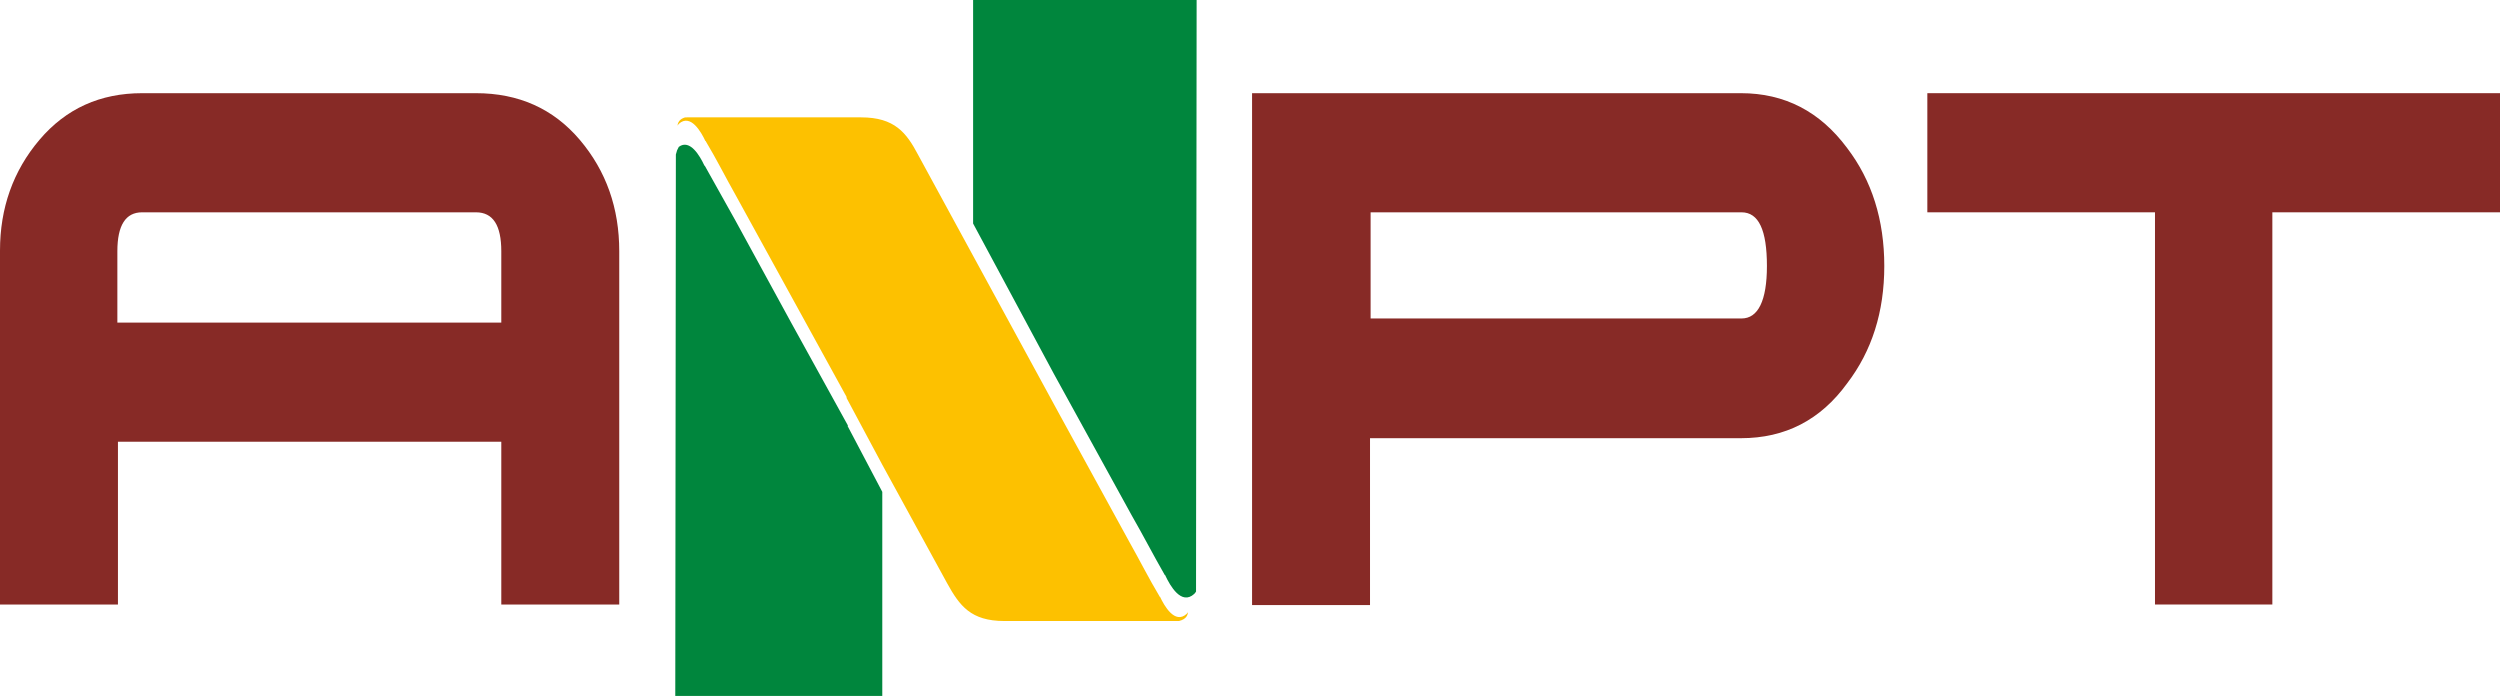
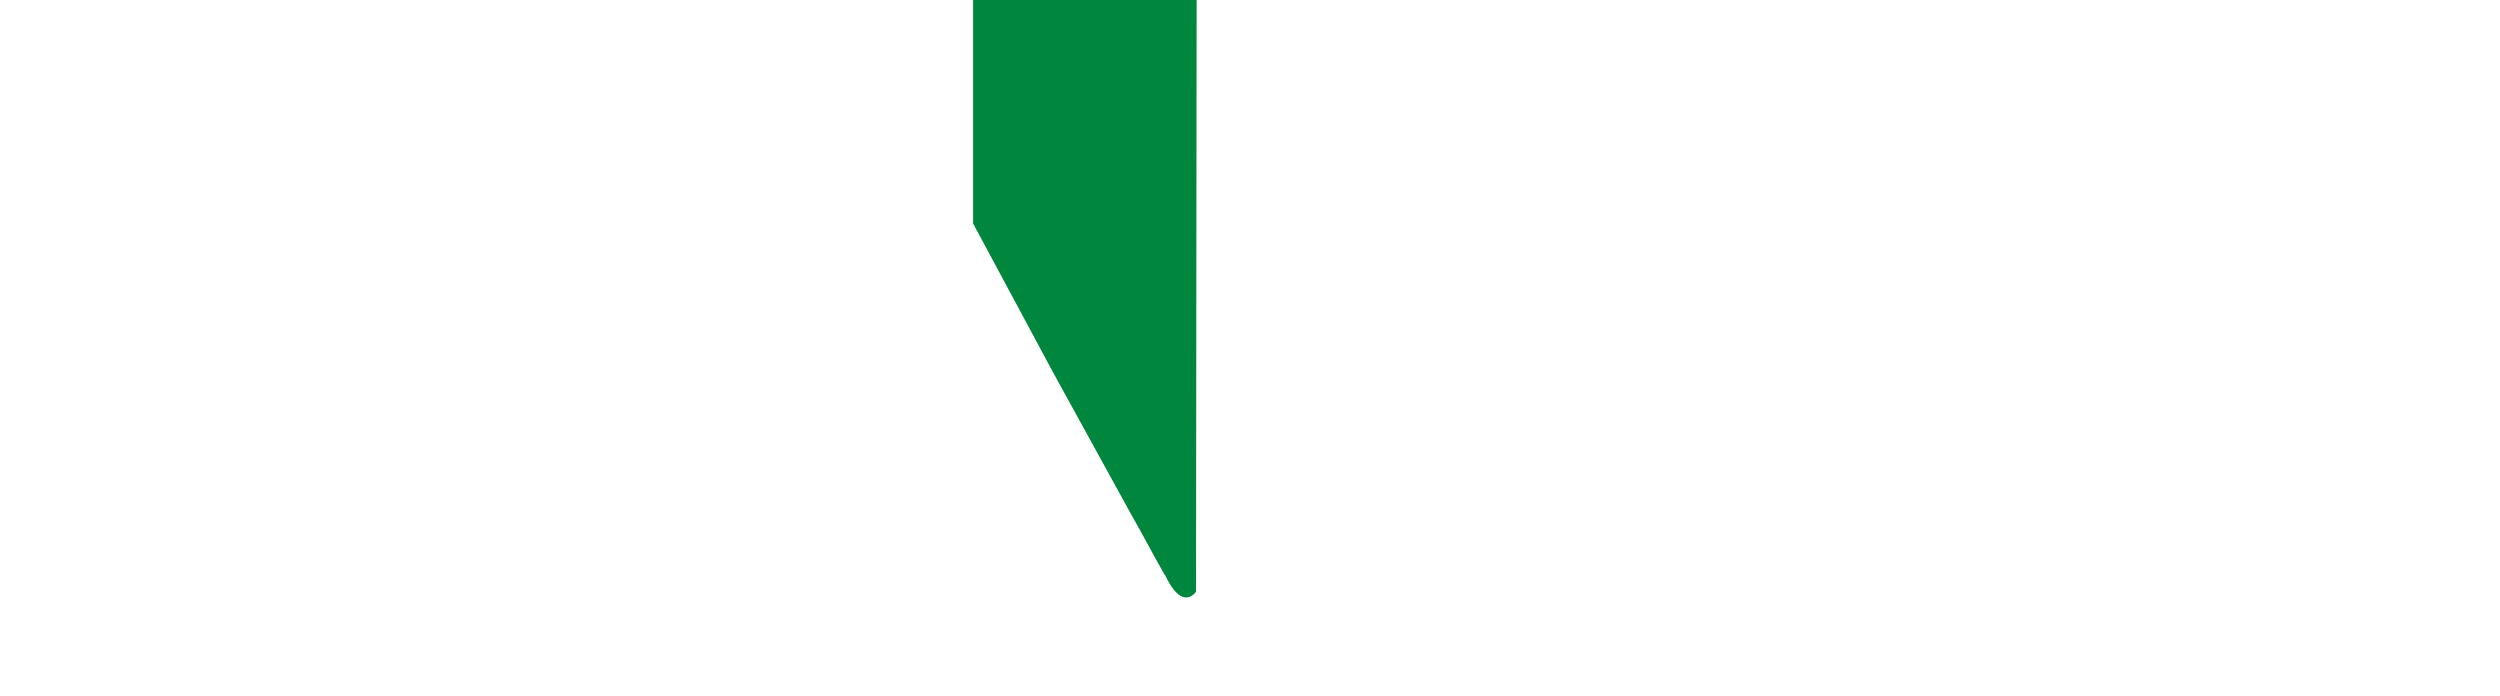
<svg xmlns="http://www.w3.org/2000/svg" version="1.1" id="Camada_1" x="0px" y="0px" viewBox="0 0 423.9 118" style="enable-background:new 0 0 423.9 118;" xml:space="preserve">
  <style type="text/css">
	.st0{fill-rule:evenodd;clip-rule:evenodd;fill:#872A26;}
	.st1{fill:#FDC100;}
	.st2{fill:#00863D;}
</style>
-   <path class="st0" d="M21.9,54.7H85V42.6c0-4.4-1.4-6.6-4.3-6.6H24.1c-2.8,0-4.2,2.2-4.2,6.6v12.1H21.9z M105,102.5H85V74.9H21.9  l-1.9,0v27.6H0v-60C0,35.3,2.2,29,6.7,23.7c4.5-5.3,10.3-7.9,17.4-7.9h56.6c7.2,0,13.1,2.6,17.6,7.9c4.5,5.3,6.7,11.6,6.7,18.9  V102.5z" />
-   <polygon class="st0" points="423.9,36 385.3,36 385.3,102.5 365.4,102.5 365.4,36 326.8,36 326.8,15.8 423.9,15.8 " />
-   <path class="st0" d="M299.6,45.1c0-6.1-1.4-9.1-4.3-9.1h-62.9v18h62.9C298.1,54,299.6,51,299.6,45.1 M319.5,45.1  c0,7.8-2.1,14.4-6.3,19.9c-4.5,6.2-10.5,9.3-18,9.3h-62.9v28.3h-20V15.8h82.9c7.4,0,13.4,3.1,18,9.3  C317.4,30.6,319.5,37.3,319.5,45.1z" />
-   <path class="st1" d="M191.5,91.9c1.7,3,3.3,6.2,5.1,9.2c0,0,0,0.1,0.1,0.1c0.7,1.5,2.5,4.7,4.5,2.9c0.1-0.1,0.2-0.3,0.2-0.3  c0,0,0,0.1,0,0.1c0,0.3-0.2,1.1-1.5,1.4l-29.6,0c-5.7,0-7.6-2.6-9.7-6.4l-11-20.1l-6.1-11.4h0.1l-9.4-17.1l-9.4-17.1  c-1.7-3-3.3-6.2-5.1-9.2c0,0,0-0.1-0.1-0.1c-0.7-1.5-2.5-4.7-4.5-2.9c-0.1,0.1-0.2,0.3-0.2,0.3c0,0,0-0.1,0-0.1c0-0.2,0.2-0.9,1-1.2  c0.2-0.1,0.4-0.1,0.6-0.1l29.5,0c5.7,0,7.7,2.6,9.7,6.4l23.8,43.7L191.5,91.9z" />
  <path class="st2" d="M202.9,0l-0.1,100.3c0,0-0.1,0.2-0.3,0.4c-2.2,2-4.1-1.4-4.9-3.1c0,0,0-0.1-0.1-0.1c-1.9-3.3-3.7-6.8-5.6-10.1  l-13.2-24L165,37.9L165,0H202.9z" />
-   <path class="st2" d="M149.6,83.4l0,34.6h-35.1l0.1-91.8l0.2-0.7c0.1-0.2,0.2-0.4,0.3-0.6c1.9-1.4,3.6,1.6,4.3,3.1c0,0,0,0.1,0.1,0.1  c1.7,3,3.5,6.3,5.2,9.3l9.5,17.4l9.6,17.4h-0.1L149.6,83.4z" />
</svg>